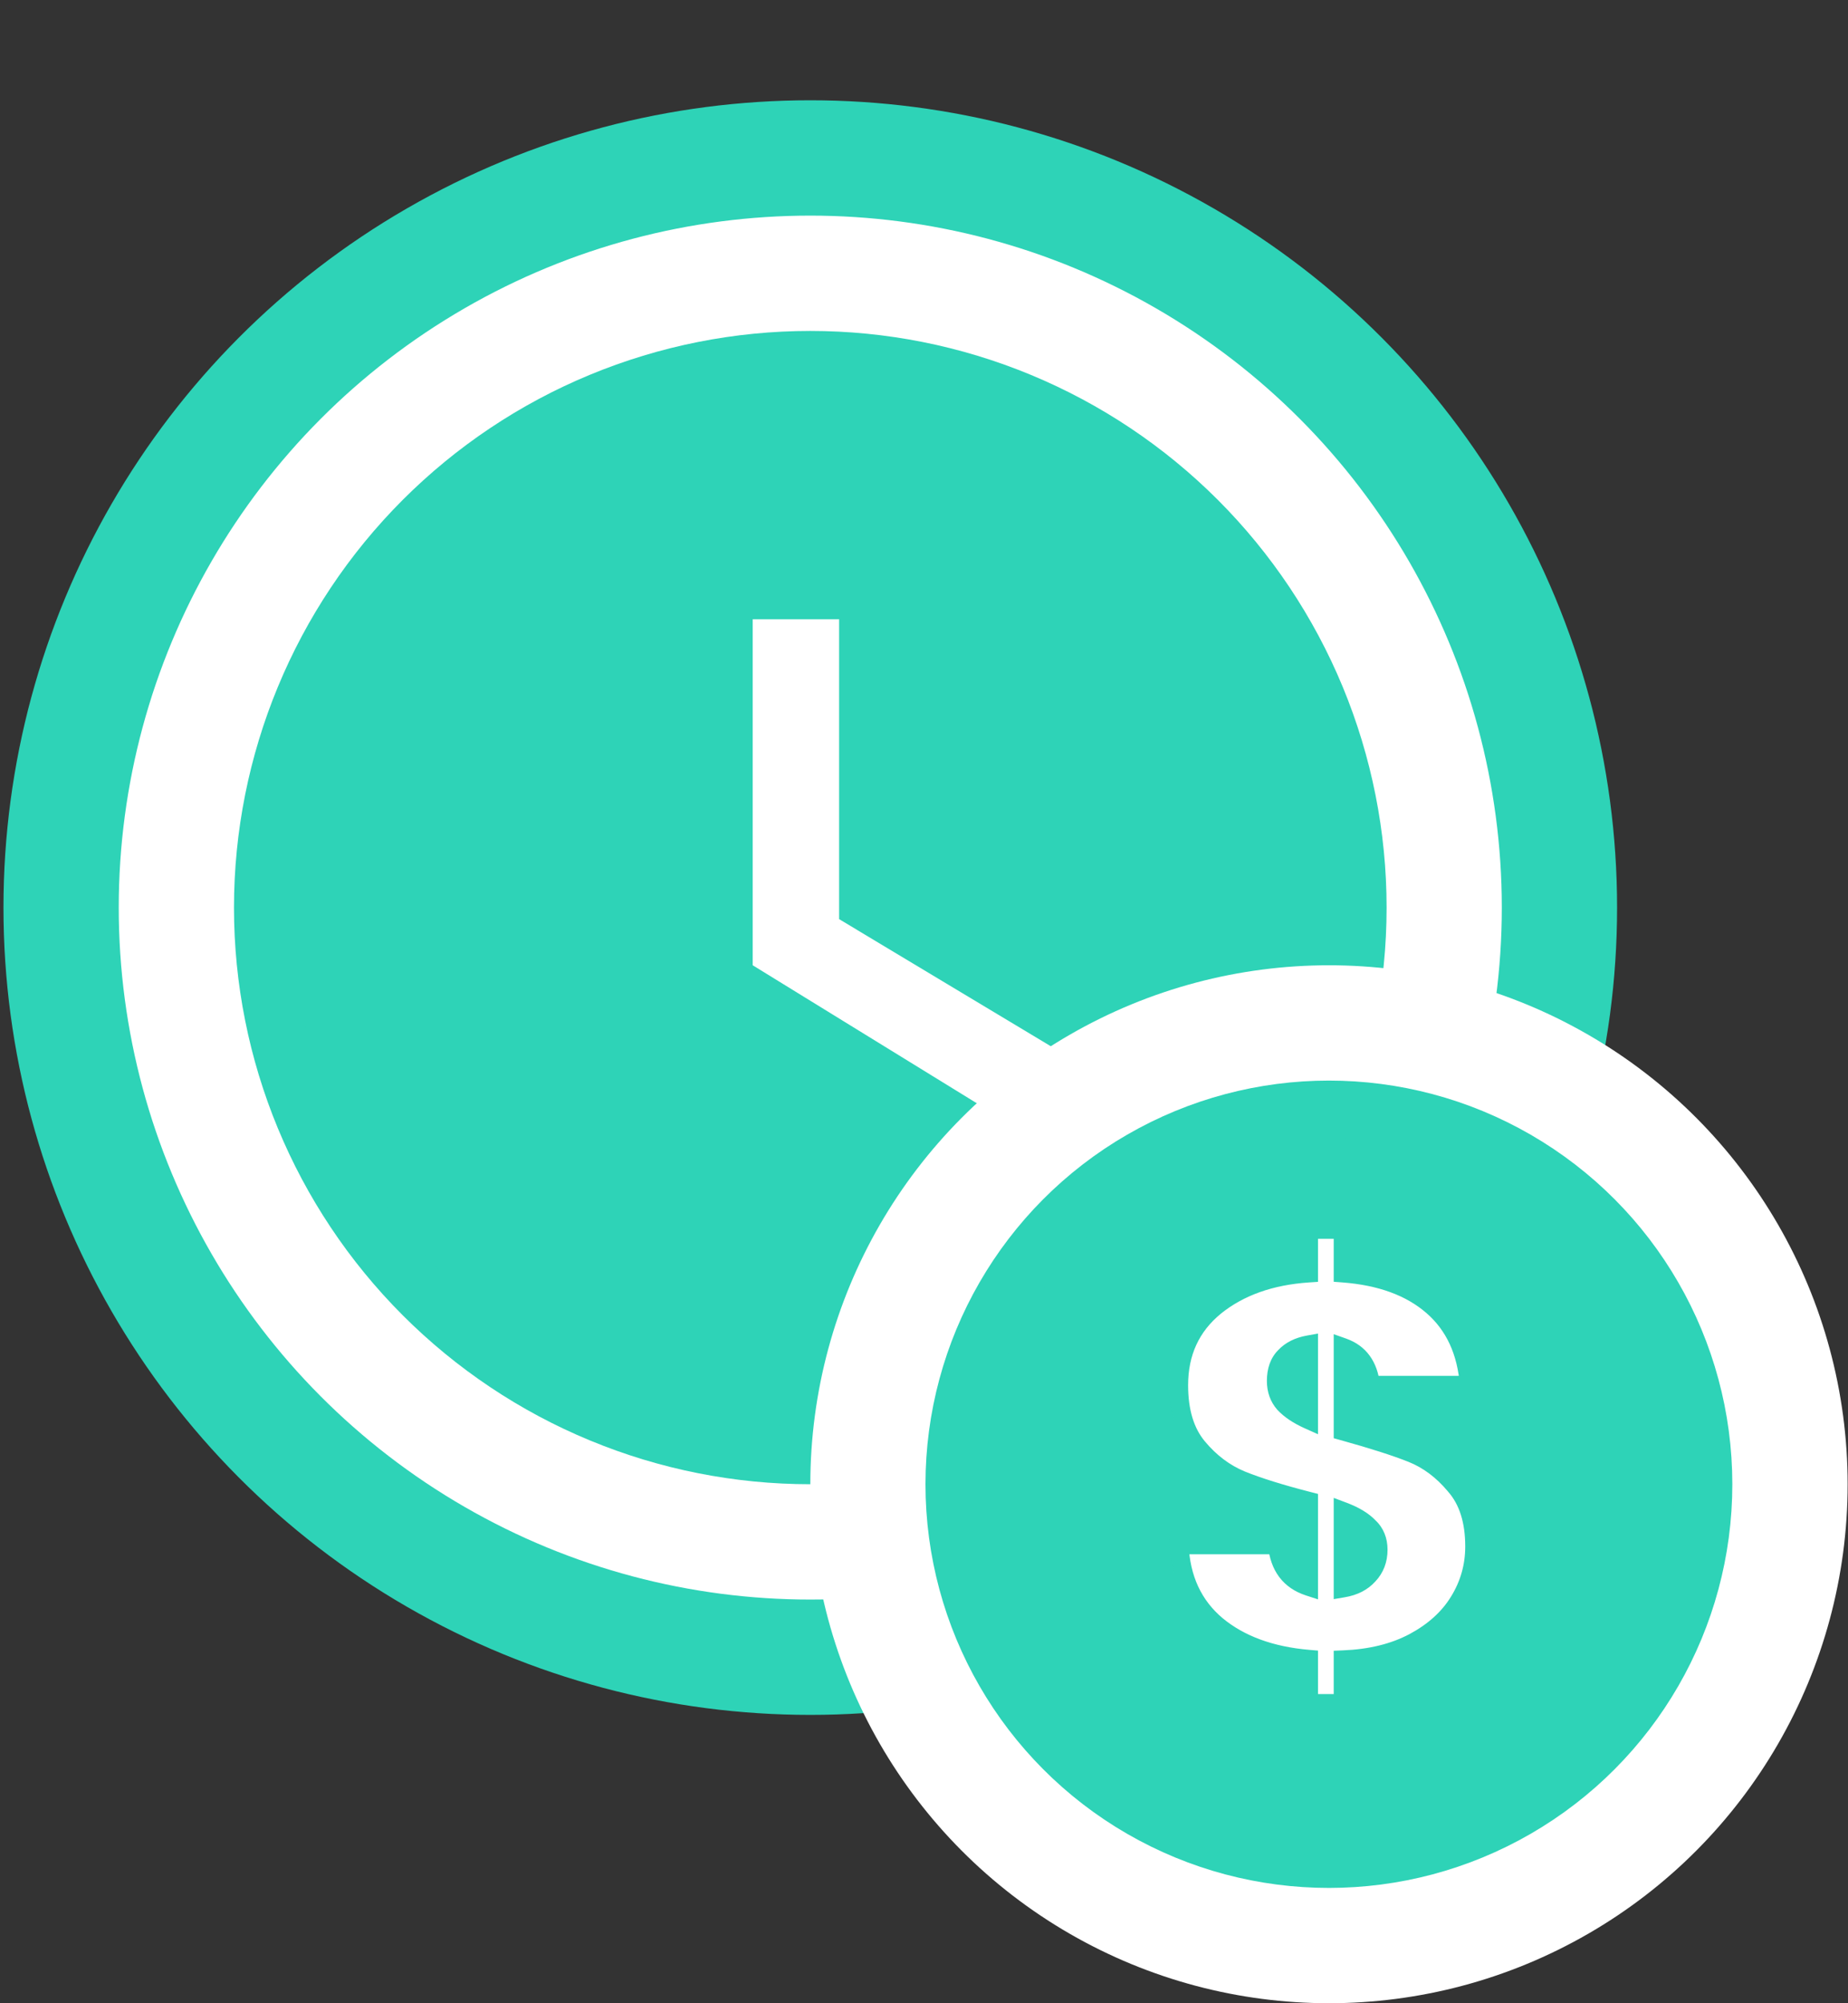
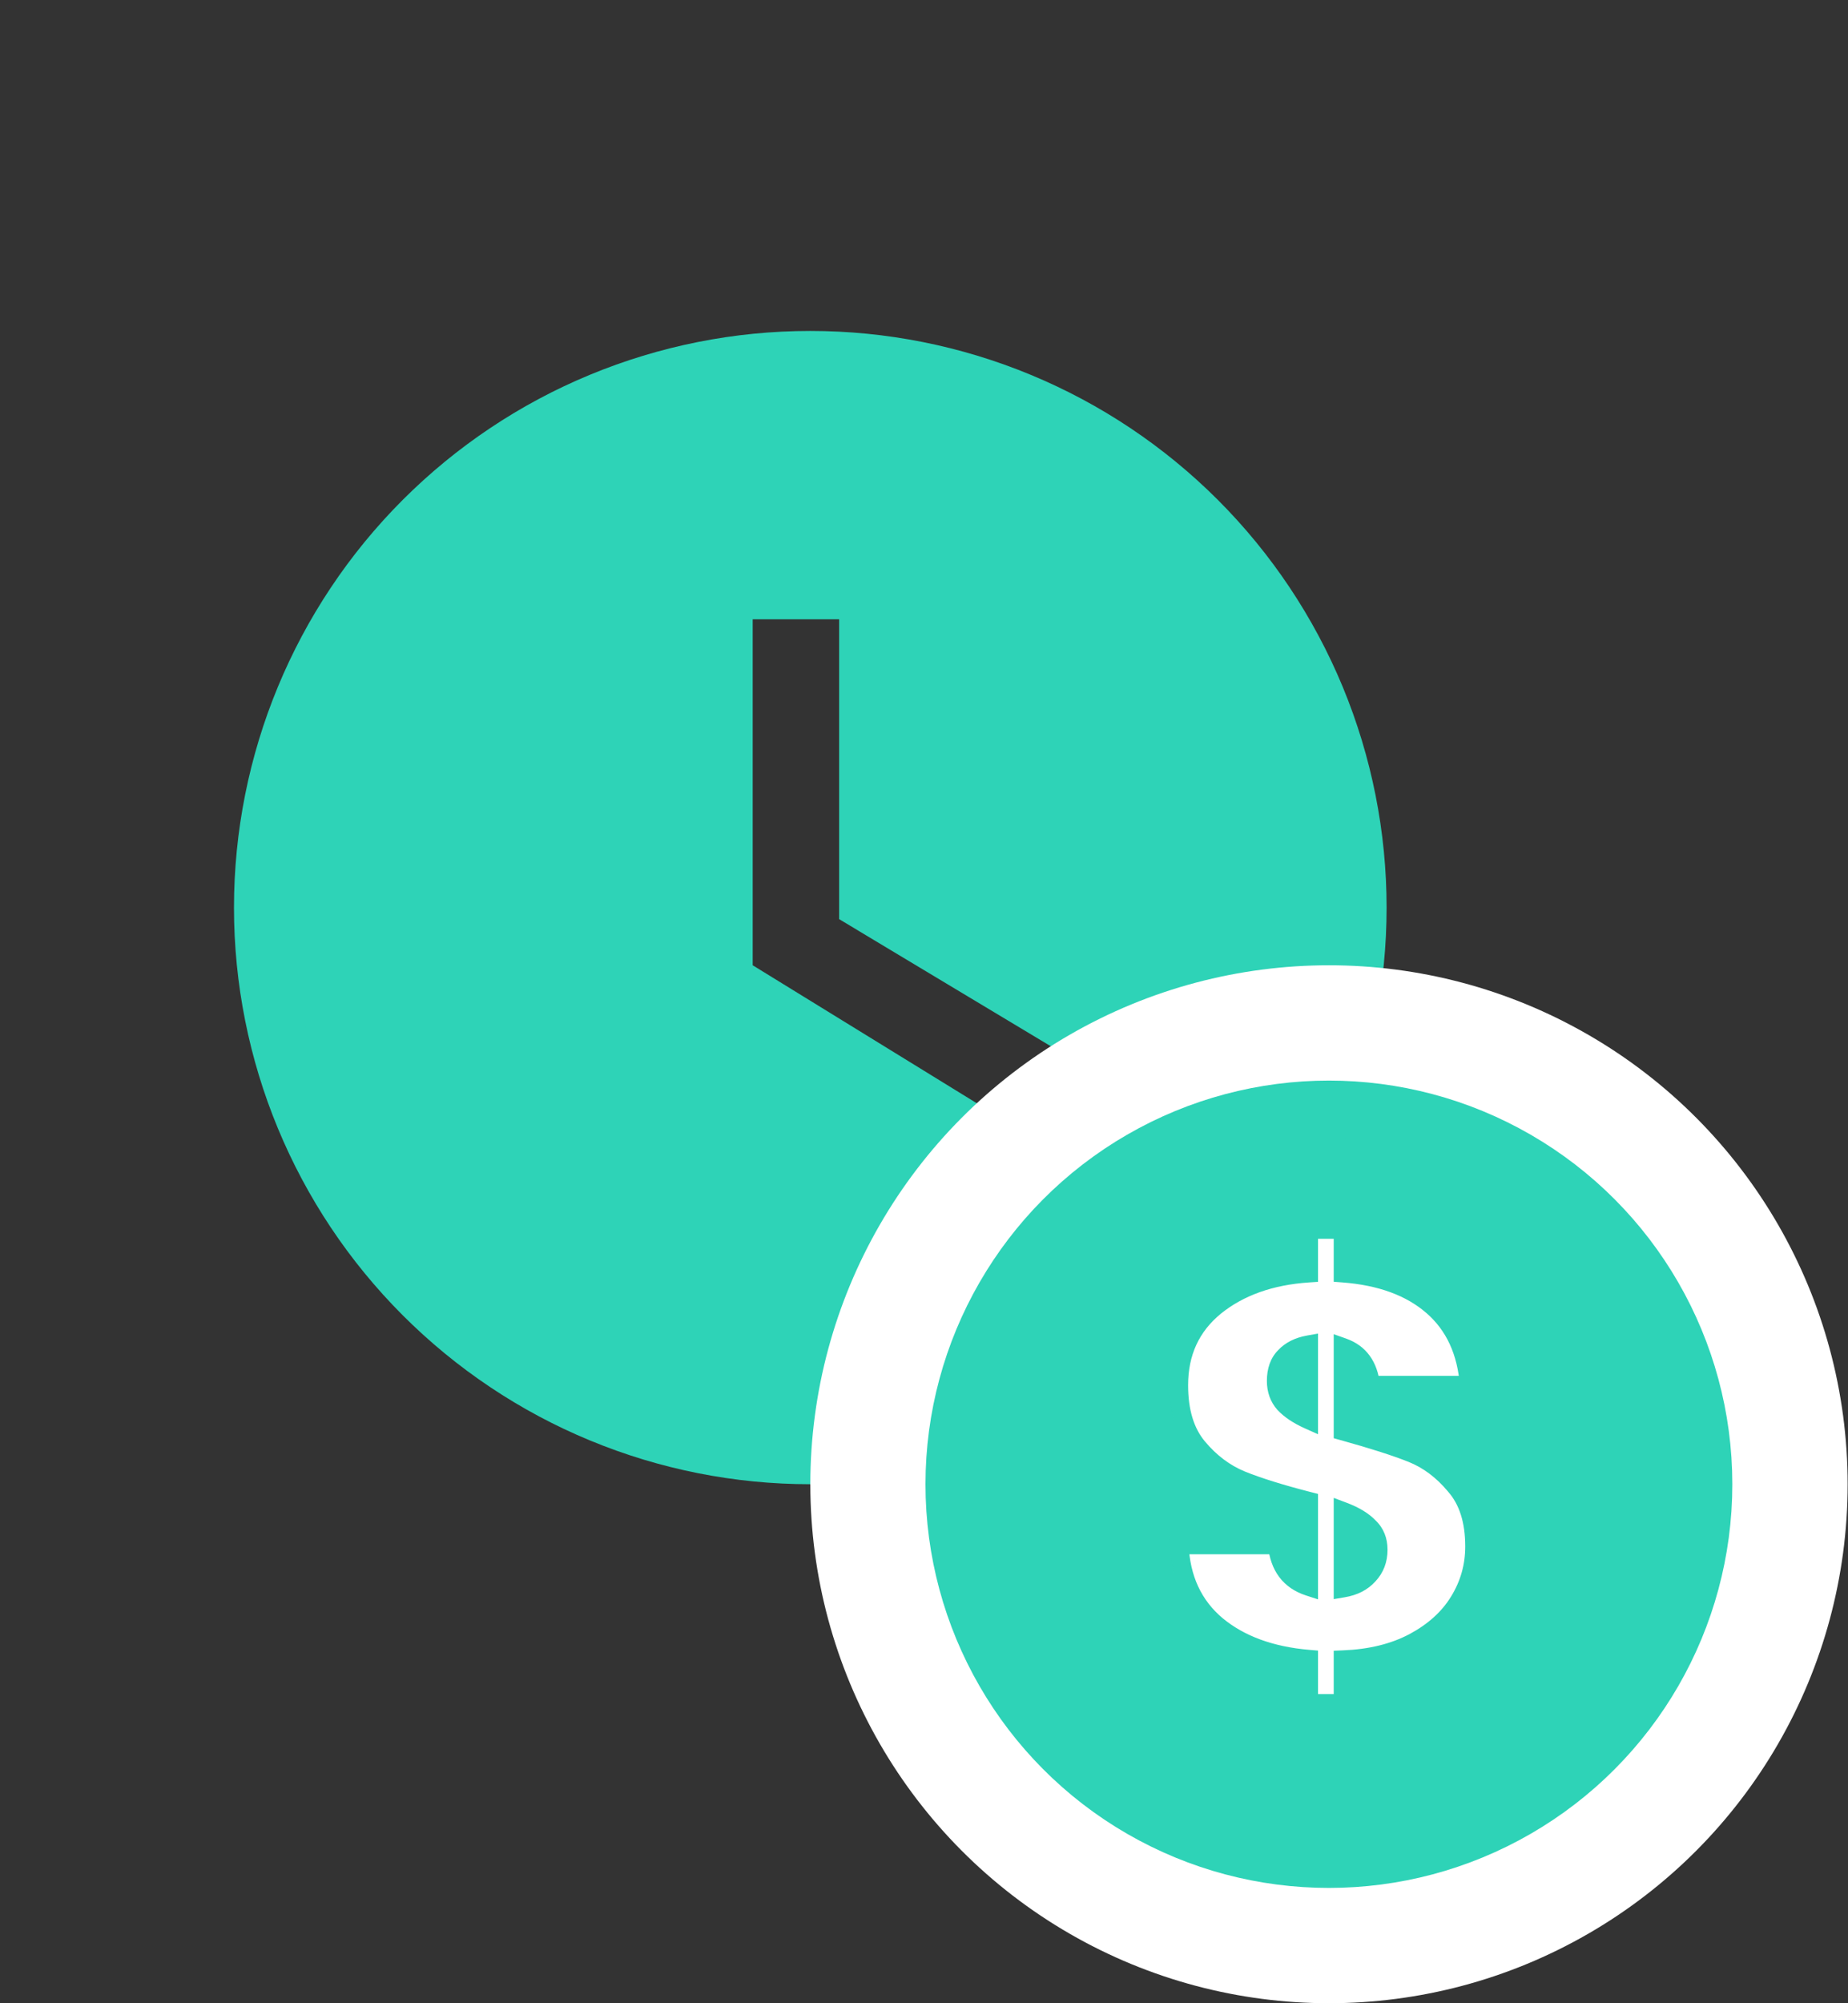
<svg xmlns="http://www.w3.org/2000/svg" width="48" height="52" viewBox="0 0 48 52" fill="none">
  <rect x="0" y="0" width="48" height="52" fill="#333333" stroke="none" />
-   <circle cx="21.046" cy="23.559" r="19.459" fill="white" stroke="#2ED3B7" stroke-width="2.994" />
  <path d="M21.047 9.339C22.914 9.339 24.763 9.707 26.488 10.422C28.213 11.136 29.781 12.184 31.102 13.504C32.422 14.824 33.47 16.392 34.185 18.117C34.899 19.843 35.267 21.692 35.267 23.56C35.267 27.331 33.768 30.948 31.102 33.614C28.435 36.281 24.818 37.779 21.047 37.779C19.179 37.779 17.33 37.412 15.604 36.697C13.879 35.983 12.312 34.935 10.991 33.614C8.325 30.948 6.826 27.331 6.826 23.56C6.826 19.788 8.324 16.171 10.991 13.504C12.312 12.184 13.879 11.136 15.604 10.422C17.33 9.707 19.179 9.339 21.047 9.339ZM18.802 25.475L19.157 25.693L26.941 30.483L27.579 30.876L27.971 30.238L29.169 28.293L29.565 27.648L28.916 27.259L22.544 23.435V15.327H18.802V25.475Z" fill="#2ED3B7" stroke="#2ED3B7" stroke-width="1.497" />
-   <circle cx="34.519" cy="38.528" r="12.723" fill="white" />
-   <circle cx="34.519" cy="38.528" r="12.723" fill="white" />
  <circle cx="34.519" cy="38.528" r="12.723" fill="white" />
  <circle cx="34.519" cy="38.528" r="12.723" stroke="white" stroke-width="1.497" />
  <circle cx="34.517" cy="38.528" r="9.73" fill="#2ED3B7" stroke="#2ED3B7" stroke-width="1.497" />
  <mask id="path-5-outside-1_8764_71295" maskUnits="userSpaceOnUse" x="30" y="31" width="9" height="14" fill="black">
    <rect fill="white" x="30" y="31" width="9" height="14" />
    <path d="M38.302 40.144C38.302 40.657 38.167 41.133 37.896 41.572C37.635 42.001 37.243 42.356 36.72 42.636C36.207 42.907 35.595 43.056 34.886 43.084V44.218H33.99V43.07C33.001 42.986 32.203 42.692 31.596 42.188C30.989 41.675 30.667 40.979 30.63 40.102H33.178C33.234 40.662 33.505 41.021 33.99 41.18V38.968C33.262 38.781 32.679 38.599 32.24 38.422C31.811 38.245 31.433 37.96 31.106 37.568C30.779 37.176 30.616 36.639 30.616 35.958C30.616 35.109 30.929 34.427 31.554 33.914C32.189 33.401 33.001 33.111 33.99 33.046V31.912H34.886V33.046C35.866 33.121 36.641 33.405 37.21 33.9C37.779 34.395 38.097 35.081 38.162 35.958H35.6C35.544 35.454 35.306 35.127 34.886 34.978V37.148C35.661 37.363 36.258 37.554 36.678 37.722C37.098 37.89 37.471 38.17 37.798 38.562C38.134 38.945 38.302 39.472 38.302 40.144ZM33.15 35.846C33.15 36.079 33.22 36.275 33.36 36.434C33.509 36.593 33.719 36.733 33.99 36.854V34.908C33.729 34.955 33.523 35.057 33.374 35.216C33.225 35.365 33.15 35.575 33.15 35.846ZM34.886 41.222C35.166 41.175 35.385 41.063 35.544 40.886C35.712 40.709 35.796 40.489 35.796 40.228C35.796 39.985 35.717 39.789 35.558 39.64C35.409 39.481 35.185 39.346 34.886 39.234V41.222Z" />
  </mask>
  <path d="M38.302 40.144C38.302 40.657 38.167 41.133 37.896 41.572C37.635 42.001 37.243 42.356 36.72 42.636C36.207 42.907 35.595 43.056 34.886 43.084V44.218H33.99V43.07C33.001 42.986 32.203 42.692 31.596 42.188C30.989 41.675 30.667 40.979 30.63 40.102H33.178C33.234 40.662 33.505 41.021 33.99 41.18V38.968C33.262 38.781 32.679 38.599 32.24 38.422C31.811 38.245 31.433 37.96 31.106 37.568C30.779 37.176 30.616 36.639 30.616 35.958C30.616 35.109 30.929 34.427 31.554 33.914C32.189 33.401 33.001 33.111 33.99 33.046V31.912H34.886V33.046C35.866 33.121 36.641 33.405 37.21 33.9C37.779 34.395 38.097 35.081 38.162 35.958H35.6C35.544 35.454 35.306 35.127 34.886 34.978V37.148C35.661 37.363 36.258 37.554 36.678 37.722C37.098 37.89 37.471 38.17 37.798 38.562C38.134 38.945 38.302 39.472 38.302 40.144ZM33.15 35.846C33.15 36.079 33.22 36.275 33.36 36.434C33.509 36.593 33.719 36.733 33.99 36.854V34.908C33.729 34.955 33.523 35.057 33.374 35.216C33.225 35.365 33.15 35.575 33.15 35.846ZM34.886 41.222C35.166 41.175 35.385 41.063 35.544 40.886C35.712 40.709 35.796 40.489 35.796 40.228C35.796 39.985 35.717 39.789 35.558 39.64C35.409 39.481 35.185 39.346 34.886 39.234V41.222Z" fill="white" />
  <path d="M37.896 41.572L37.689 41.444L37.688 41.445L37.896 41.572ZM36.72 42.636L36.834 42.852L36.835 42.851L36.72 42.636ZM34.886 43.084L34.876 42.84L34.642 42.85V43.084H34.886ZM34.886 44.218V44.462H35.13V44.218H34.886ZM33.99 44.218H33.746V44.462H33.99V44.218ZM33.99 43.07H34.234V42.846L34.011 42.827L33.99 43.07ZM31.596 42.188L31.439 42.374L31.44 42.375L31.596 42.188ZM30.63 40.102V39.858H30.376L30.387 40.112L30.63 40.102ZM33.178 40.102L33.42 40.078L33.398 39.858H33.178V40.102ZM33.99 41.18L33.914 41.412L34.234 41.516V41.18H33.99ZM33.99 38.968H34.234V38.779L34.05 38.732L33.99 38.968ZM32.24 38.422L32.147 38.647L32.149 38.648L32.24 38.422ZM31.106 37.568L30.919 37.724L31.106 37.568ZM31.554 33.914L31.401 33.724L31.399 33.726L31.554 33.914ZM33.99 33.046L34.006 33.289L34.234 33.274V33.046H33.99ZM33.99 31.912V31.668H33.746V31.912H33.99ZM34.886 31.912H35.13V31.668H34.886V31.912ZM34.886 33.046H34.642V33.272L34.867 33.289L34.886 33.046ZM37.21 33.9L37.37 33.716L37.21 33.9ZM38.162 35.958V36.202H38.425L38.405 35.94L38.162 35.958ZM35.6 35.958L35.358 35.985L35.382 36.202H35.6V35.958ZM34.886 34.978L34.968 34.748L34.642 34.633V34.978H34.886ZM34.886 37.148H34.642V37.333L34.821 37.383L34.886 37.148ZM36.678 37.722L36.587 37.948V37.948L36.678 37.722ZM37.798 38.562L37.611 38.718L37.615 38.723L37.798 38.562ZM33.36 36.434L33.177 36.595L33.183 36.601L33.36 36.434ZM33.99 36.854L33.89 37.076L34.234 37.23V36.854H33.99ZM33.99 34.908H34.234V34.617L33.947 34.668L33.99 34.908ZM33.374 35.216L33.546 35.388L33.551 35.383L33.374 35.216ZM34.886 41.222H34.642V41.51L34.926 41.462L34.886 41.222ZM35.544 40.886L35.367 40.718L35.362 40.724L35.544 40.886ZM35.558 39.64L35.381 39.807L35.386 39.812L35.391 39.817L35.558 39.64ZM34.886 39.234L34.972 39.006L34.642 38.882V39.234H34.886ZM38.302 40.144H38.058C38.058 40.612 37.936 41.044 37.689 41.444L37.896 41.572L38.103 41.7C38.398 41.223 38.546 40.703 38.546 40.144H38.302ZM37.896 41.572L37.688 41.445C37.453 41.831 37.096 42.158 36.605 42.421L36.72 42.636L36.835 42.851C37.389 42.554 37.816 42.171 38.104 41.699L37.896 41.572ZM36.72 42.636L36.606 42.42C36.132 42.671 35.557 42.814 34.876 42.84L34.886 43.084L34.896 43.328C35.633 43.298 36.282 43.142 36.834 42.852L36.72 42.636ZM34.886 43.084H34.642V44.218H34.886H35.13V43.084H34.886ZM34.886 44.218V43.974H33.99V44.218V44.462H34.886V44.218ZM33.99 44.218H34.234V43.07H33.99H33.746V44.218H33.99ZM33.99 43.07L34.011 42.827C33.058 42.746 32.311 42.465 31.752 42.001L31.596 42.188L31.44 42.375C32.094 42.919 32.943 43.226 33.969 43.313L33.99 43.07ZM31.596 42.188L31.753 42.002C31.204 41.538 30.908 40.909 30.873 40.092L30.63 40.102L30.387 40.112C30.426 41.05 30.774 41.812 31.439 42.374L31.596 42.188ZM30.63 40.102V40.346H33.178V40.102V39.858H30.63V40.102ZM33.178 40.102L32.935 40.126C32.967 40.44 33.06 40.715 33.228 40.938C33.398 41.163 33.631 41.319 33.914 41.412L33.99 41.18L34.066 40.948C33.864 40.882 33.719 40.779 33.618 40.645C33.515 40.509 33.445 40.324 33.42 40.078L33.178 40.102ZM33.99 41.18H34.234V38.968H33.99H33.746V41.18H33.99ZM33.99 38.968L34.05 38.732C33.328 38.547 32.756 38.368 32.331 38.196L32.24 38.422L32.149 38.648C32.601 38.831 33.196 39.016 33.929 39.204L33.99 38.968ZM32.24 38.422L32.333 38.197C31.944 38.036 31.597 37.777 31.293 37.412L31.106 37.568L30.919 37.724C31.268 38.143 31.678 38.453 32.147 38.647L32.24 38.422ZM31.106 37.568L31.293 37.412C31.014 37.077 30.86 36.602 30.86 35.958H30.616H30.372C30.372 36.677 30.545 37.275 30.919 37.724L31.106 37.568ZM30.616 35.958H30.86C30.86 35.177 31.143 34.567 31.709 34.102L31.554 33.914L31.399 33.726C30.715 34.288 30.372 35.04 30.372 35.958H30.616ZM31.554 33.914L31.707 34.103C32.295 33.628 33.056 33.352 34.006 33.289L33.99 33.046L33.974 32.803C32.945 32.871 32.082 33.173 31.401 33.724L31.554 33.914ZM33.99 33.046H34.234V31.912H33.99H33.746V33.046H33.99ZM33.99 31.912V32.156H34.886V31.912V31.668H33.99V31.912ZM34.886 31.912H34.642V33.046H34.886H35.13V31.912H34.886ZM34.886 33.046L34.867 33.289C35.811 33.361 36.531 33.633 37.05 34.084L37.21 33.9L37.37 33.716C36.75 33.178 35.921 32.88 34.904 32.803L34.886 33.046ZM37.21 33.9L37.05 34.084C37.563 34.529 37.858 35.151 37.919 35.976L38.162 35.958L38.405 35.94C38.336 35.01 37.996 34.26 37.37 33.716L37.21 33.9ZM38.162 35.958V35.714H35.6V35.958V36.202H38.162V35.958ZM35.6 35.958L35.842 35.931C35.811 35.648 35.726 35.397 35.576 35.191C35.426 34.984 35.219 34.838 34.968 34.748L34.886 34.978L34.804 35.208C34.973 35.268 35.095 35.359 35.183 35.478C35.271 35.6 35.333 35.764 35.358 35.985L35.6 35.958ZM34.886 34.978H34.642V37.148H34.886H35.13V34.978H34.886ZM34.886 37.148L34.821 37.383C35.593 37.597 36.18 37.785 36.587 37.948L36.678 37.722L36.769 37.496C36.336 37.323 35.729 37.129 34.951 36.913L34.886 37.148ZM36.678 37.722L36.587 37.948C36.965 38.099 37.307 38.353 37.611 38.718L37.798 38.562L37.985 38.406C37.636 37.987 37.231 37.681 36.769 37.496L36.678 37.722ZM37.798 38.562L37.615 38.723C37.901 39.048 38.058 39.512 38.058 40.144H38.302H38.546C38.546 39.432 38.367 38.841 37.981 38.401L37.798 38.562ZM33.15 35.846H32.906C32.906 36.132 32.994 36.387 33.177 36.595L33.36 36.434L33.543 36.273C33.446 36.163 33.394 36.026 33.394 35.846H33.15ZM33.36 36.434L33.183 36.601C33.36 36.79 33.6 36.946 33.89 37.076L33.99 36.854L34.09 36.632C33.838 36.519 33.658 36.395 33.537 36.267L33.36 36.434ZM33.99 36.854H34.234V34.908H33.99H33.746V36.854H33.99ZM33.99 34.908L33.947 34.668C33.646 34.722 33.389 34.844 33.197 35.049L33.374 35.216L33.551 35.383C33.658 35.27 33.812 35.187 34.033 35.148L33.99 34.908ZM33.374 35.216L33.202 35.044C32.995 35.251 32.906 35.53 32.906 35.846H33.15H33.394C33.394 35.621 33.455 35.48 33.546 35.388L33.374 35.216ZM34.886 41.222L34.926 41.462C35.25 41.408 35.523 41.275 35.726 41.048L35.544 40.886L35.362 40.724C35.248 40.852 35.082 40.942 34.846 40.982L34.886 41.222ZM35.544 40.886L35.721 41.054C35.935 40.828 36.04 40.547 36.04 40.228H35.796H35.552C35.552 40.432 35.489 40.59 35.367 40.718L35.544 40.886ZM35.796 40.228H36.04C36.04 39.927 35.938 39.663 35.725 39.463L35.558 39.64L35.391 39.817C35.495 39.915 35.552 40.044 35.552 40.228H35.796ZM35.558 39.64L35.735 39.473C35.551 39.278 35.29 39.125 34.972 39.006L34.886 39.234L34.8 39.462C35.079 39.567 35.266 39.685 35.381 39.807L35.558 39.64ZM34.886 39.234H34.642V41.222H34.886H35.13V39.234H34.886Z" fill="#2ED3B7" mask="url(#path-5-outside-1_8764_71295)" />
</svg>